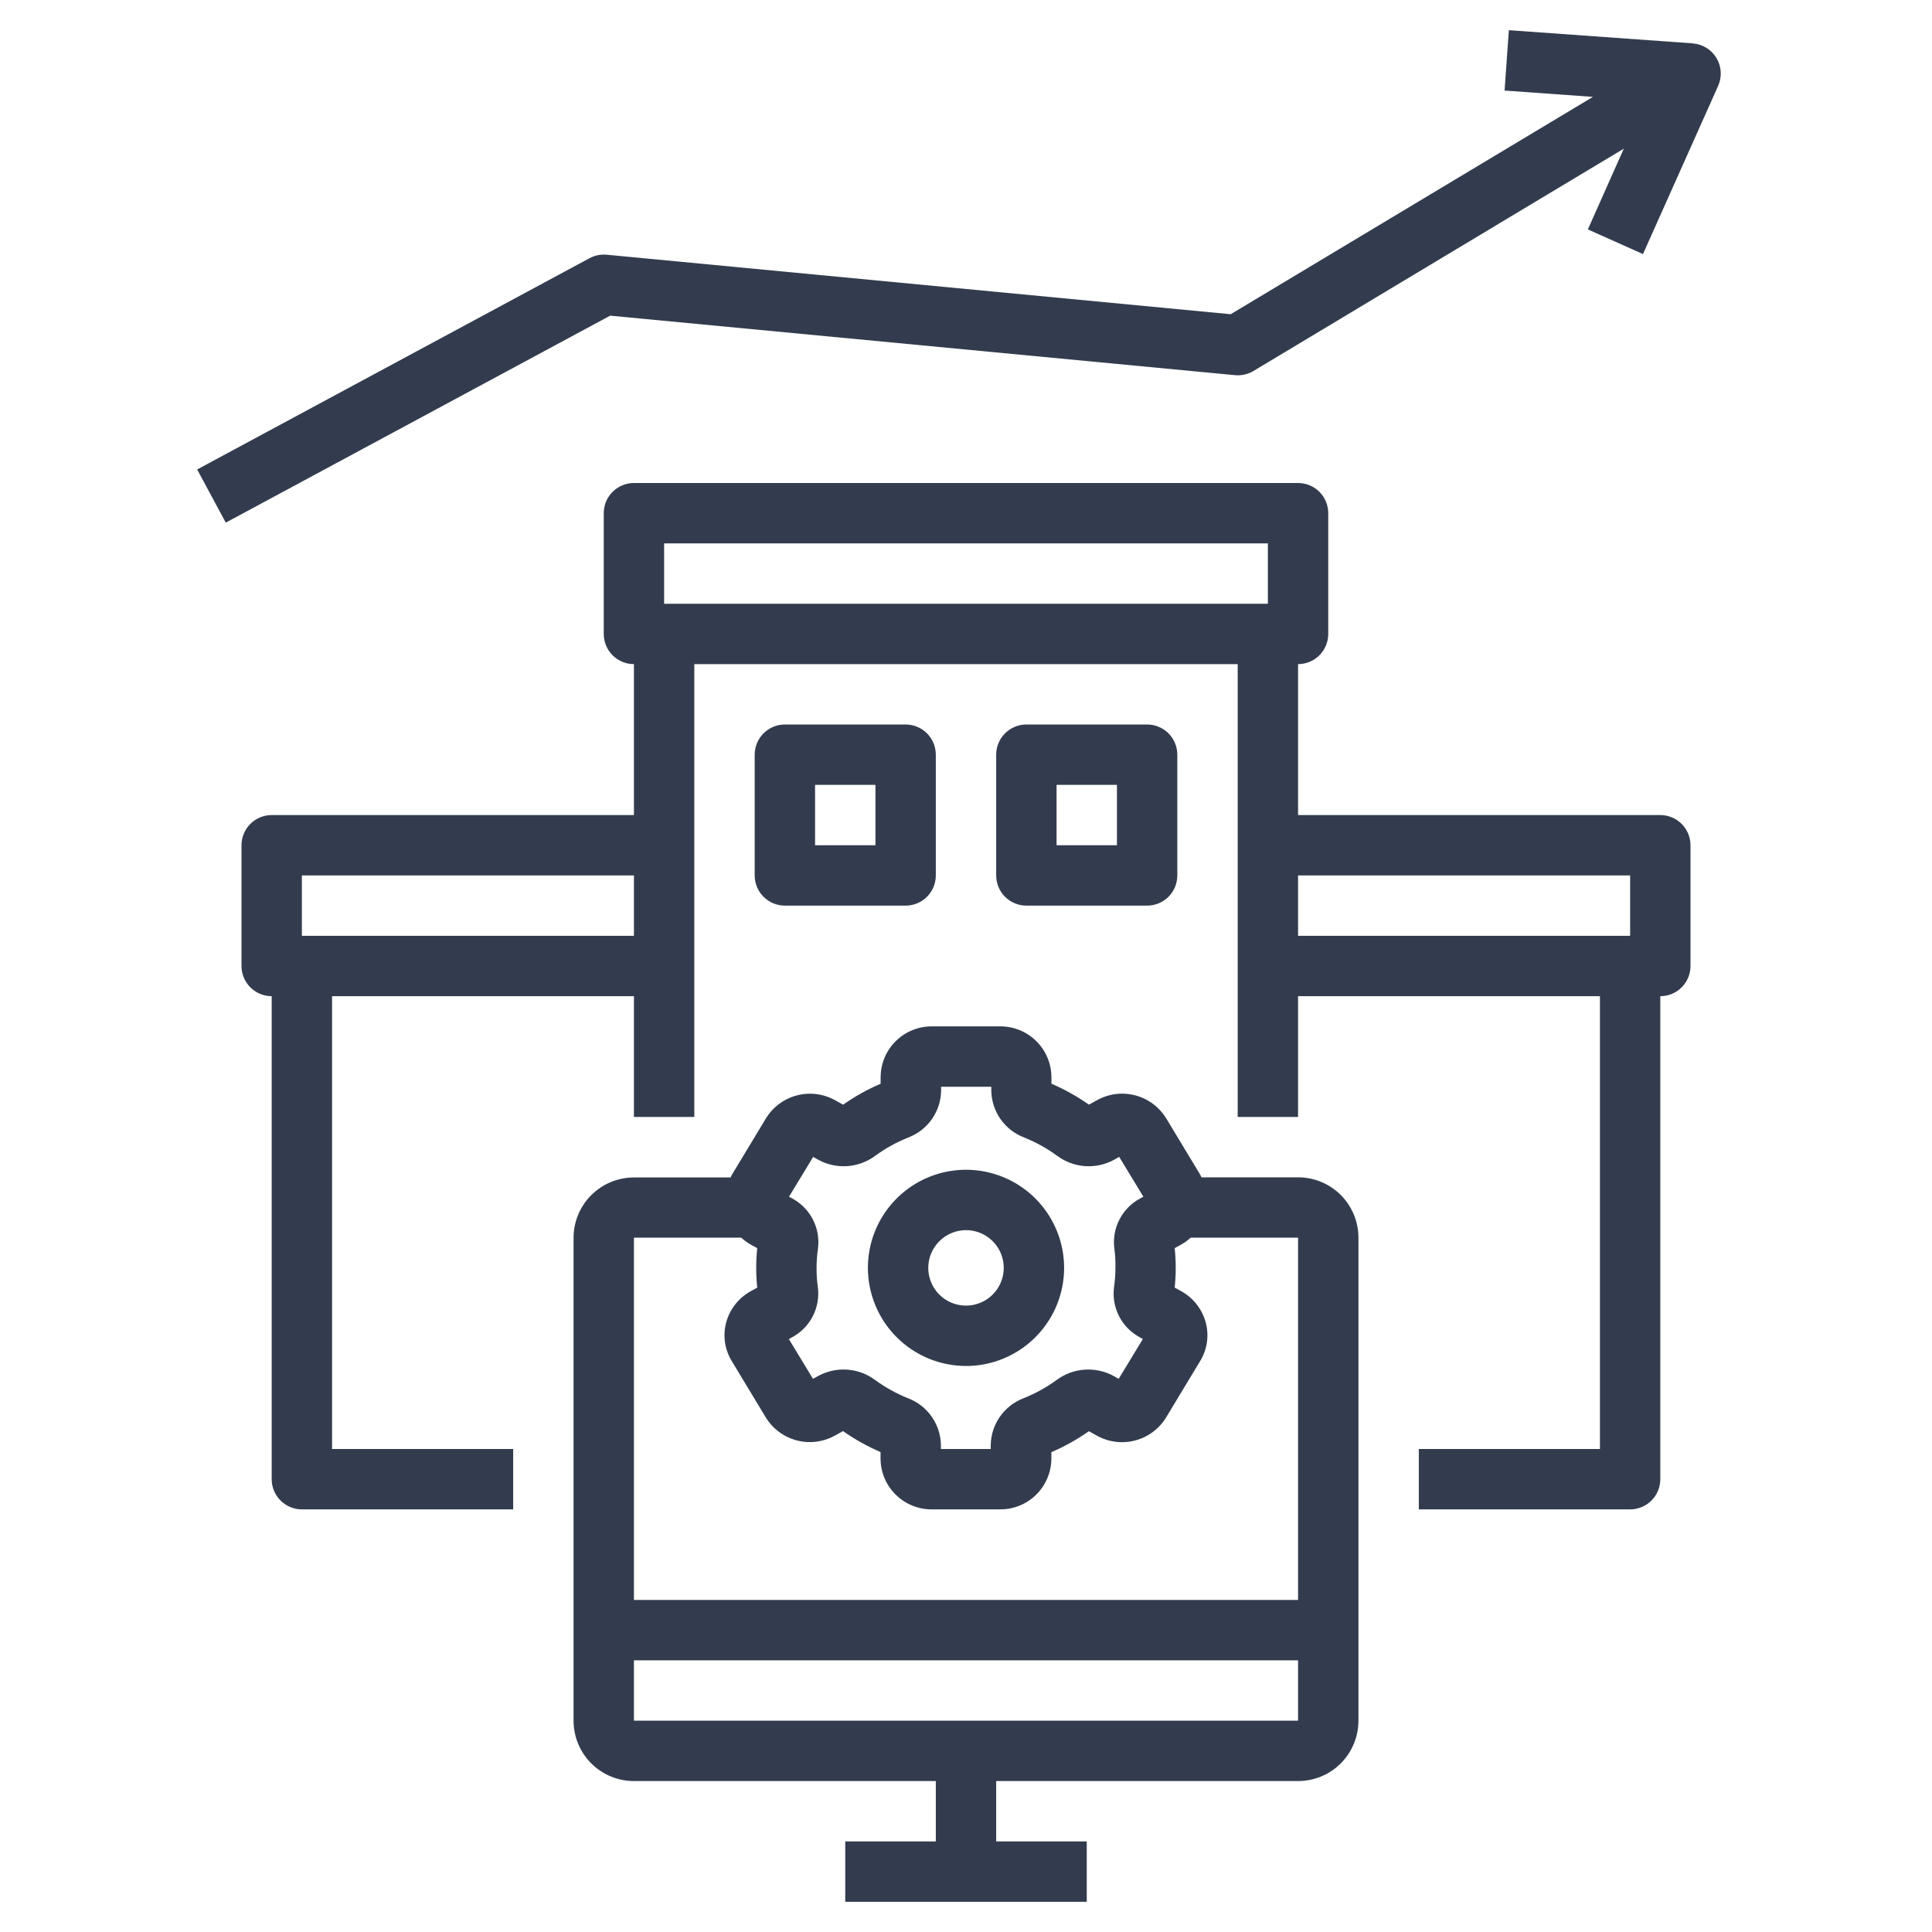
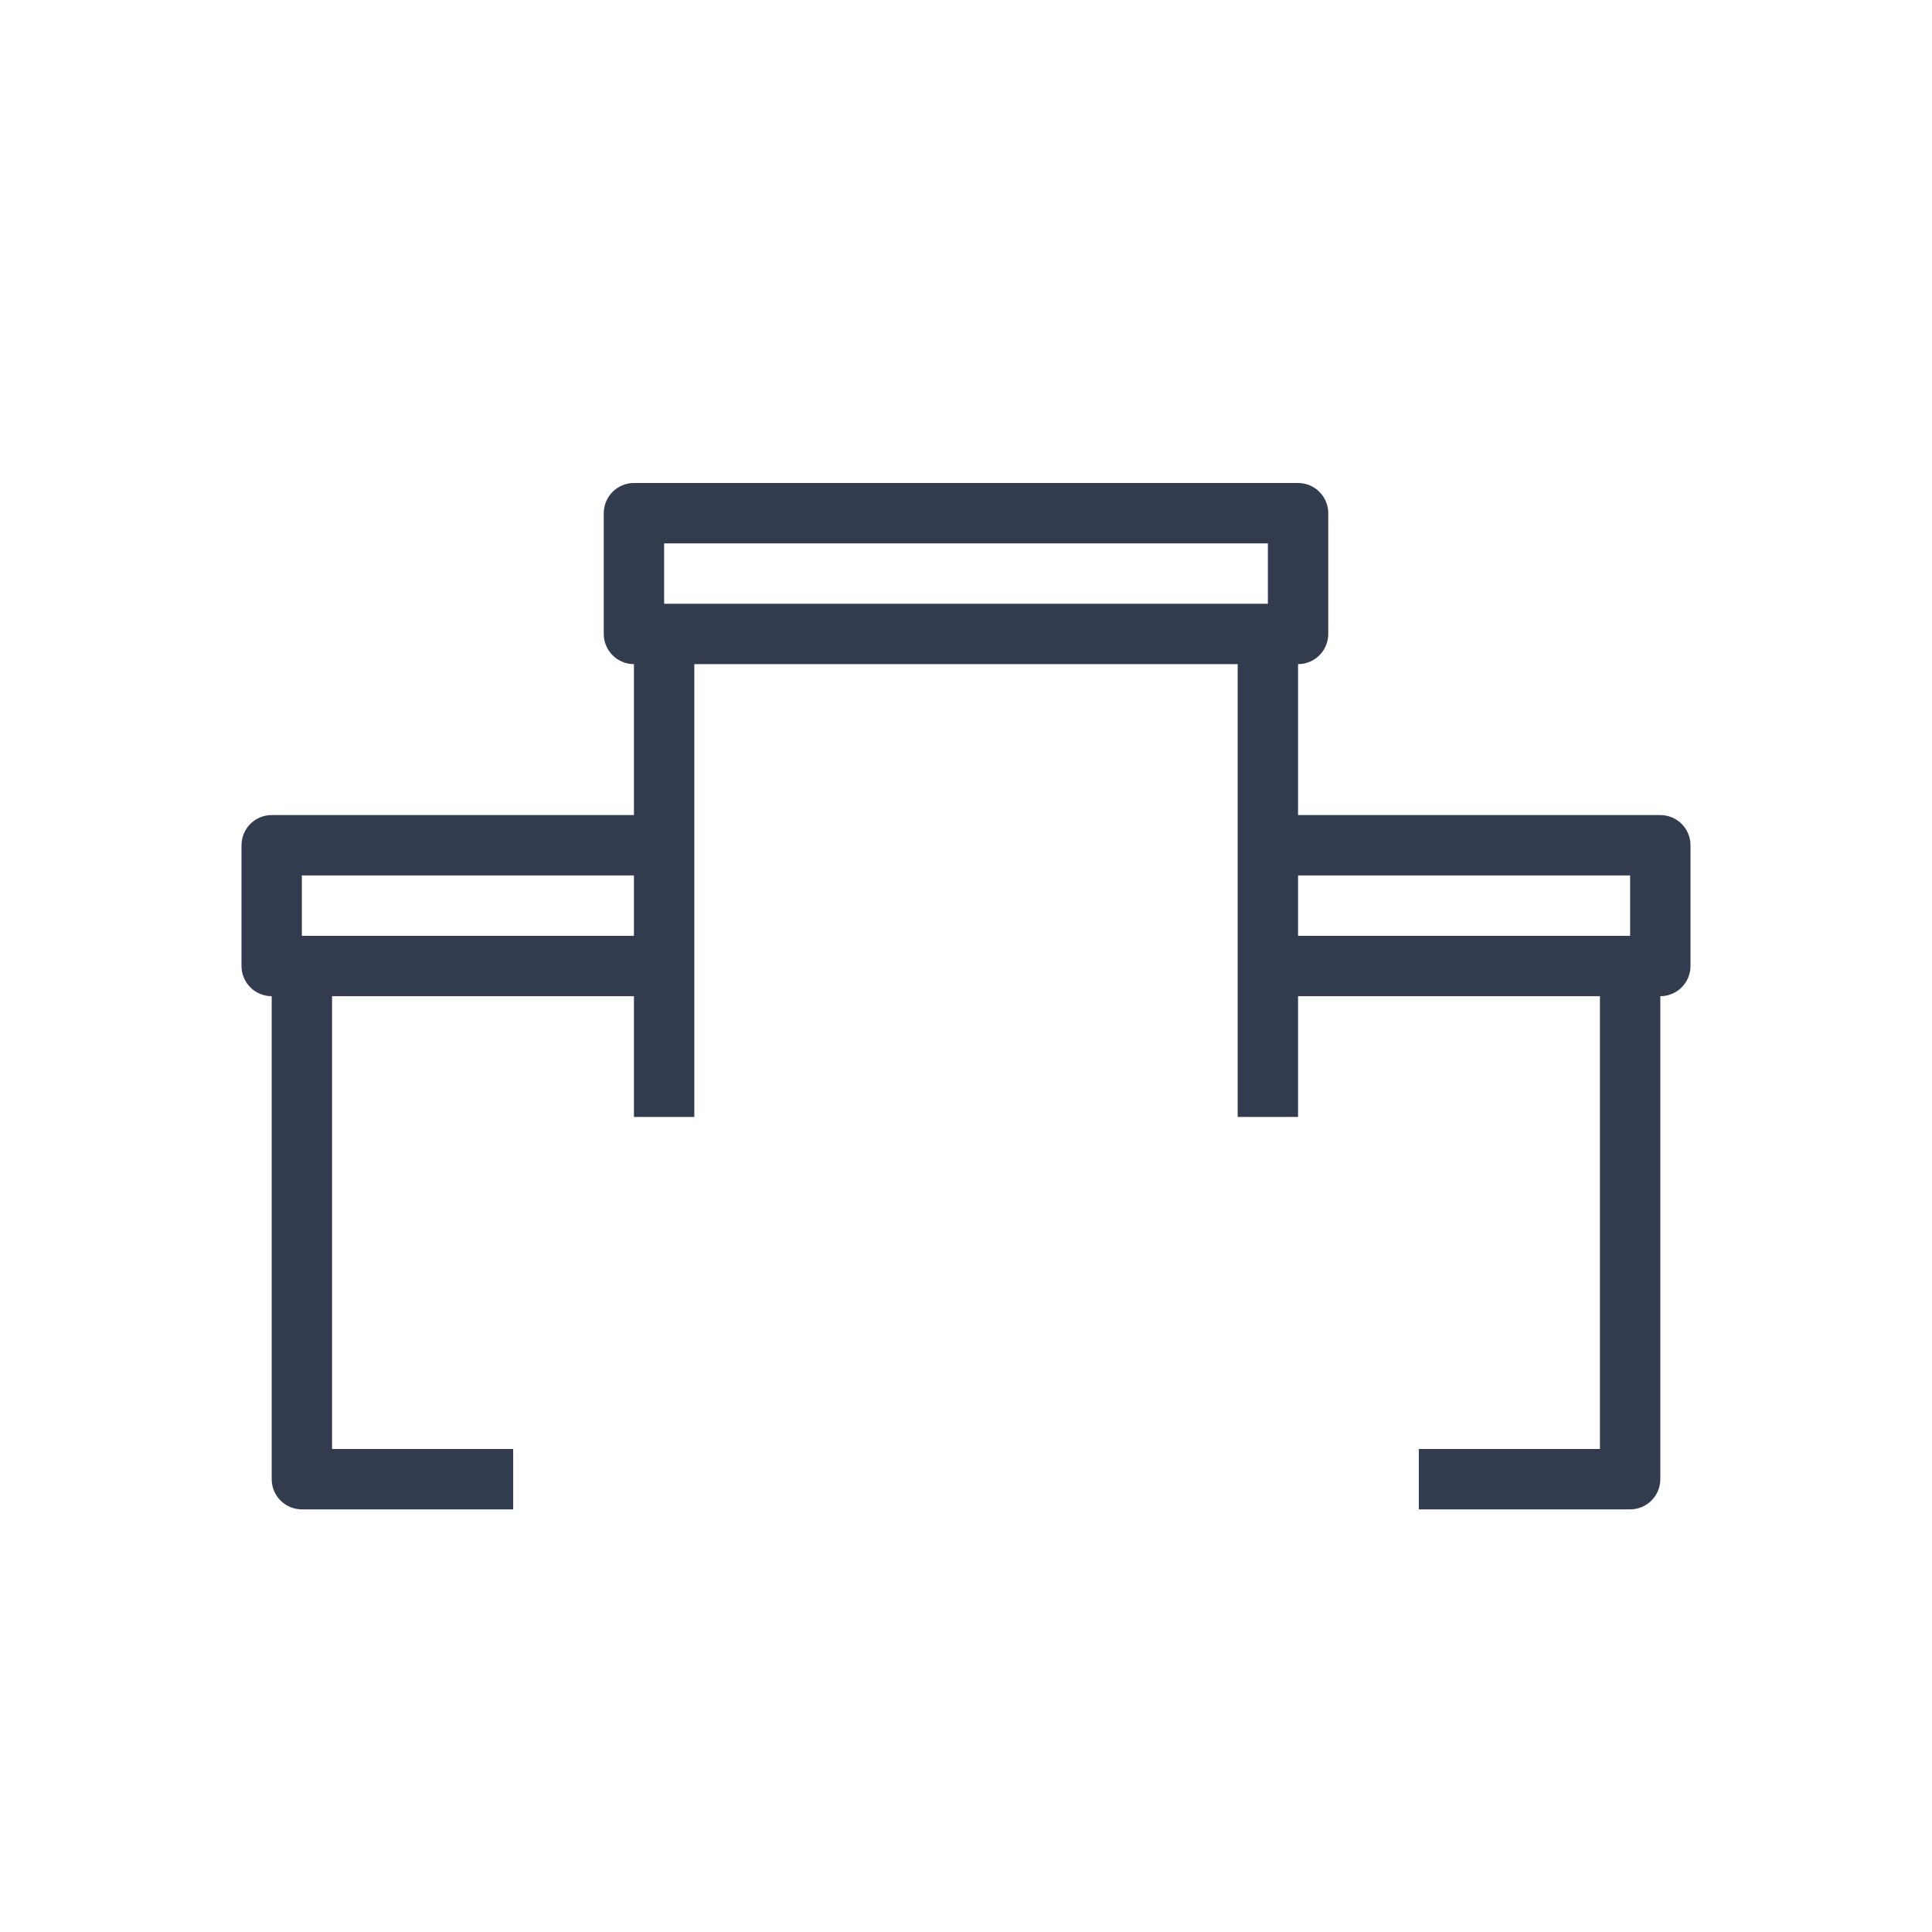
<svg xmlns="http://www.w3.org/2000/svg" width="512" height="512" viewBox="0 0 512 512" fill="none">
  <path d="M440 216H344V176C346.122 176 348.157 175.157 349.657 173.657C351.157 172.157 352 170.122 352 168V136C352 133.878 351.157 131.843 349.657 130.343C348.157 128.843 346.122 128 344 128H168C165.878 128 163.843 128.843 162.343 130.343C160.843 131.843 160 133.878 160 136V168C160 170.122 160.843 172.157 162.343 173.657C163.843 175.157 165.878 176 168 176V216H72C69.878 216 67.843 216.843 66.343 218.343C64.843 219.843 64 221.878 64 224V256C64 258.122 64.843 260.157 66.343 261.657C67.843 263.157 69.878 264 72 264V392C72 394.122 72.843 396.157 74.343 397.657C75.843 399.157 77.878 400 80 400H136V384H88V264H168V296H184V176H328V296H344V264H424V384H376V400H432C434.122 400 436.157 399.157 437.657 397.657C439.157 396.157 440 394.122 440 392V264C442.122 264 444.157 263.157 445.657 261.657C447.157 260.157 448 258.122 448 256V224C448 221.878 447.157 219.843 445.657 218.343C444.157 216.843 442.122 216 440 216ZM168 248H80V232H168V248ZM336 160H176V144H336V160ZM432 248H344V232H432V248Z" fill="#333C4E" />
-   <path d="M240 240C242.122 240 244.157 239.157 245.657 237.657C247.157 236.157 248 234.122 248 232V200C248 197.878 247.157 195.843 245.657 194.343C244.157 192.843 242.122 192 240 192H208C205.878 192 203.843 192.843 202.343 194.343C200.843 195.843 200 197.878 200 200V232C200 234.122 200.843 236.157 202.343 237.657C203.843 239.157 205.878 240 208 240H240ZM216 208H232V224H216V208Z" fill="#333C4E" />
-   <path d="M272 240H304C306.122 240 308.157 239.157 309.657 237.657C311.157 236.157 312 234.122 312 232V200C312 197.878 311.157 195.843 309.657 194.343C308.157 192.843 306.122 192 304 192H272C269.878 192 267.843 192.843 266.343 194.343C264.843 195.843 264 197.878 264 200V232C264 234.122 264.843 236.157 266.343 237.657C267.843 239.157 269.878 240 272 240ZM280 208H296V224H280V208Z" fill="#333C4E" />
-   <path d="M448.568 11.488L399.864 8L398.728 24L422.144 25.672L326.144 83.272L160.8 67.504C159.226 67.356 157.643 67.673 156.248 68.416L52.248 124.416L59.832 138.504L161.696 83.656L327.296 99.424C328.998 99.581 330.707 99.195 332.176 98.32L430.328 39.392L420.8 60.8L435.408 67.328L455.328 22.752C455.852 21.578 456.085 20.295 456.008 19.011C455.931 17.728 455.546 16.482 454.885 15.379C454.224 14.277 453.307 13.349 452.211 12.676C451.116 12.003 449.874 11.604 448.592 11.512L448.568 11.488Z" fill="#333C4E" />
-   <path d="M344 312H318.4C318.288 311.784 318.216 311.552 318.088 311.336L309.064 296.392C307.217 293.364 304.266 291.171 300.834 290.276C297.401 289.38 293.755 289.852 290.664 291.592L288.584 292.744C285.468 290.558 282.136 288.698 278.64 287.192V285.408C278.61 281.825 277.16 278.401 274.607 275.887C272.054 273.373 268.607 271.975 265.024 272H246.976C243.401 271.979 239.964 273.374 237.415 275.881C234.866 278.388 233.414 281.802 233.376 285.376V287.2C229.88 288.705 226.548 290.566 223.432 292.752L221.344 291.592C218.247 289.856 214.597 289.392 211.164 290.296C207.731 291.201 204.783 293.404 202.944 296.44L193.936 311.368C193.808 311.584 193.736 311.816 193.616 312.04H168C163.757 312.04 159.687 313.726 156.686 316.727C153.686 319.727 152 323.797 152 328.04V456C152 460.244 153.686 464.313 156.686 467.314C159.687 470.315 163.757 472 168 472H248V488H224V504H288V488H264V472H344C348.243 472 352.313 470.315 355.314 467.314C358.314 464.313 360 460.244 360 456V328C360 323.757 358.314 319.687 355.314 316.687C352.313 313.686 348.243 312 344 312ZM216.4 336C216.398 334.322 216.518 332.645 216.76 330.984C217.125 328.324 216.667 325.615 215.447 323.222C214.227 320.829 212.304 318.868 209.936 317.6L209.096 317.144L215.496 306.592L216.92 307.392C219.265 308.655 221.921 309.224 224.577 309.033C227.233 308.842 229.78 307.898 231.92 306.312C234.636 304.326 237.593 302.692 240.72 301.448C243.251 300.481 245.432 298.776 246.982 296.553C248.531 294.33 249.376 291.693 249.408 288.984V288H262.704V288.984C262.735 291.693 263.58 294.329 265.13 296.55C266.679 298.772 268.861 300.476 271.392 301.44C274.517 302.694 277.473 304.334 280.192 306.32C282.33 307.903 284.875 308.844 287.529 309.032C290.183 309.221 292.835 308.649 295.176 307.384L296.6 306.584L303 317.136L302.144 317.608C299.78 318.874 297.86 320.832 296.642 323.22C295.423 325.608 294.965 328.312 295.328 330.968C295.544 332.637 295.635 334.319 295.6 336C295.602 337.679 295.481 339.355 295.24 341.016C294.875 343.677 295.333 346.386 296.553 348.779C297.773 351.171 299.696 353.133 302.064 354.4L302.864 354.856L296.464 365.408L295.04 364.608C292.694 363.35 290.039 362.784 287.384 362.975C284.728 363.166 282.182 364.107 280.04 365.688C277.324 367.674 274.367 369.309 271.24 370.552C268.709 371.519 266.528 373.225 264.978 375.448C263.429 377.67 262.584 380.307 262.552 383.016V384H249.352V383.016C249.321 380.308 248.476 377.672 246.926 375.45C245.377 373.229 243.195 371.525 240.664 370.56C237.539 369.306 234.583 367.667 231.864 365.68C229.726 364.098 227.181 363.157 224.527 362.969C221.873 362.78 219.221 363.352 216.88 364.616L215.456 365.416L209.056 354.864L209.912 354.392C212.276 353.127 214.196 351.169 215.414 348.781C216.633 346.393 217.091 343.689 216.728 341.032C216.493 339.366 216.383 337.684 216.4 336ZM344 456H168V440H344V456ZM344 424H168V328H196.456C197.214 328.7 198.049 329.312 198.944 329.824L200.672 330.768C200.309 334.247 200.309 337.754 200.672 341.232L198.944 342.184C197.364 343.058 195.975 344.239 194.859 345.659C193.744 347.078 192.924 348.707 192.448 350.448C191.986 352.161 191.876 353.95 192.127 355.706C192.377 357.462 192.982 359.149 193.904 360.664L202.928 375.608C204.775 378.637 207.726 380.83 211.158 381.725C214.591 382.62 218.237 382.148 221.328 380.408L223.408 379.256C226.524 381.443 229.856 383.303 233.352 384.808V386.592C233.382 390.177 234.833 393.603 237.388 396.117C239.943 398.631 243.392 400.028 246.976 400H265.024C268.599 400.022 272.036 398.626 274.585 396.12C277.134 393.613 278.586 390.199 278.624 386.624V384.84C282.12 383.335 285.452 381.475 288.568 379.288L290.656 380.448C293.753 382.182 297.403 382.646 300.835 381.741C304.268 380.837 307.215 378.635 309.056 375.6L318.064 360.672C318.989 359.157 319.596 357.469 319.848 355.711C320.1 353.953 319.991 352.163 319.528 350.448C319.051 348.706 318.231 347.077 317.115 345.656C316 344.236 314.611 343.053 313.032 342.176L311.304 341.232C311.667 337.754 311.667 334.247 311.304 330.768L313.032 329.816C313.936 329.309 314.779 328.699 315.544 328H344V424Z" fill="#333C4E" />
-   <path d="M256 362C261.142 362 266.169 360.475 270.445 357.618C274.721 354.761 278.053 350.701 280.021 345.95C281.989 341.199 282.504 335.971 281.5 330.928C280.497 325.884 278.021 321.251 274.385 317.615C270.749 313.979 266.116 311.503 261.072 310.5C256.029 309.496 250.801 310.011 246.05 311.979C241.299 313.947 237.239 317.28 234.382 321.555C231.525 325.831 230 330.858 230 336C230.008 342.893 232.75 349.501 237.625 354.375C242.499 359.25 249.107 361.992 256 362ZM256 326C257.978 326 259.911 326.587 261.556 327.685C263.2 328.784 264.482 330.346 265.239 332.173C265.996 334 266.194 336.011 265.808 337.951C265.422 339.891 264.47 341.673 263.071 343.071C261.673 344.47 259.891 345.422 257.951 345.808C256.011 346.194 254 345.996 252.173 345.239C250.346 344.482 248.784 343.2 247.685 341.556C246.586 339.911 246 337.978 246 336C246.004 333.349 247.059 330.808 248.934 328.934C250.808 327.059 253.349 326.004 256 326Z" fill="#333C4E" />
</svg>